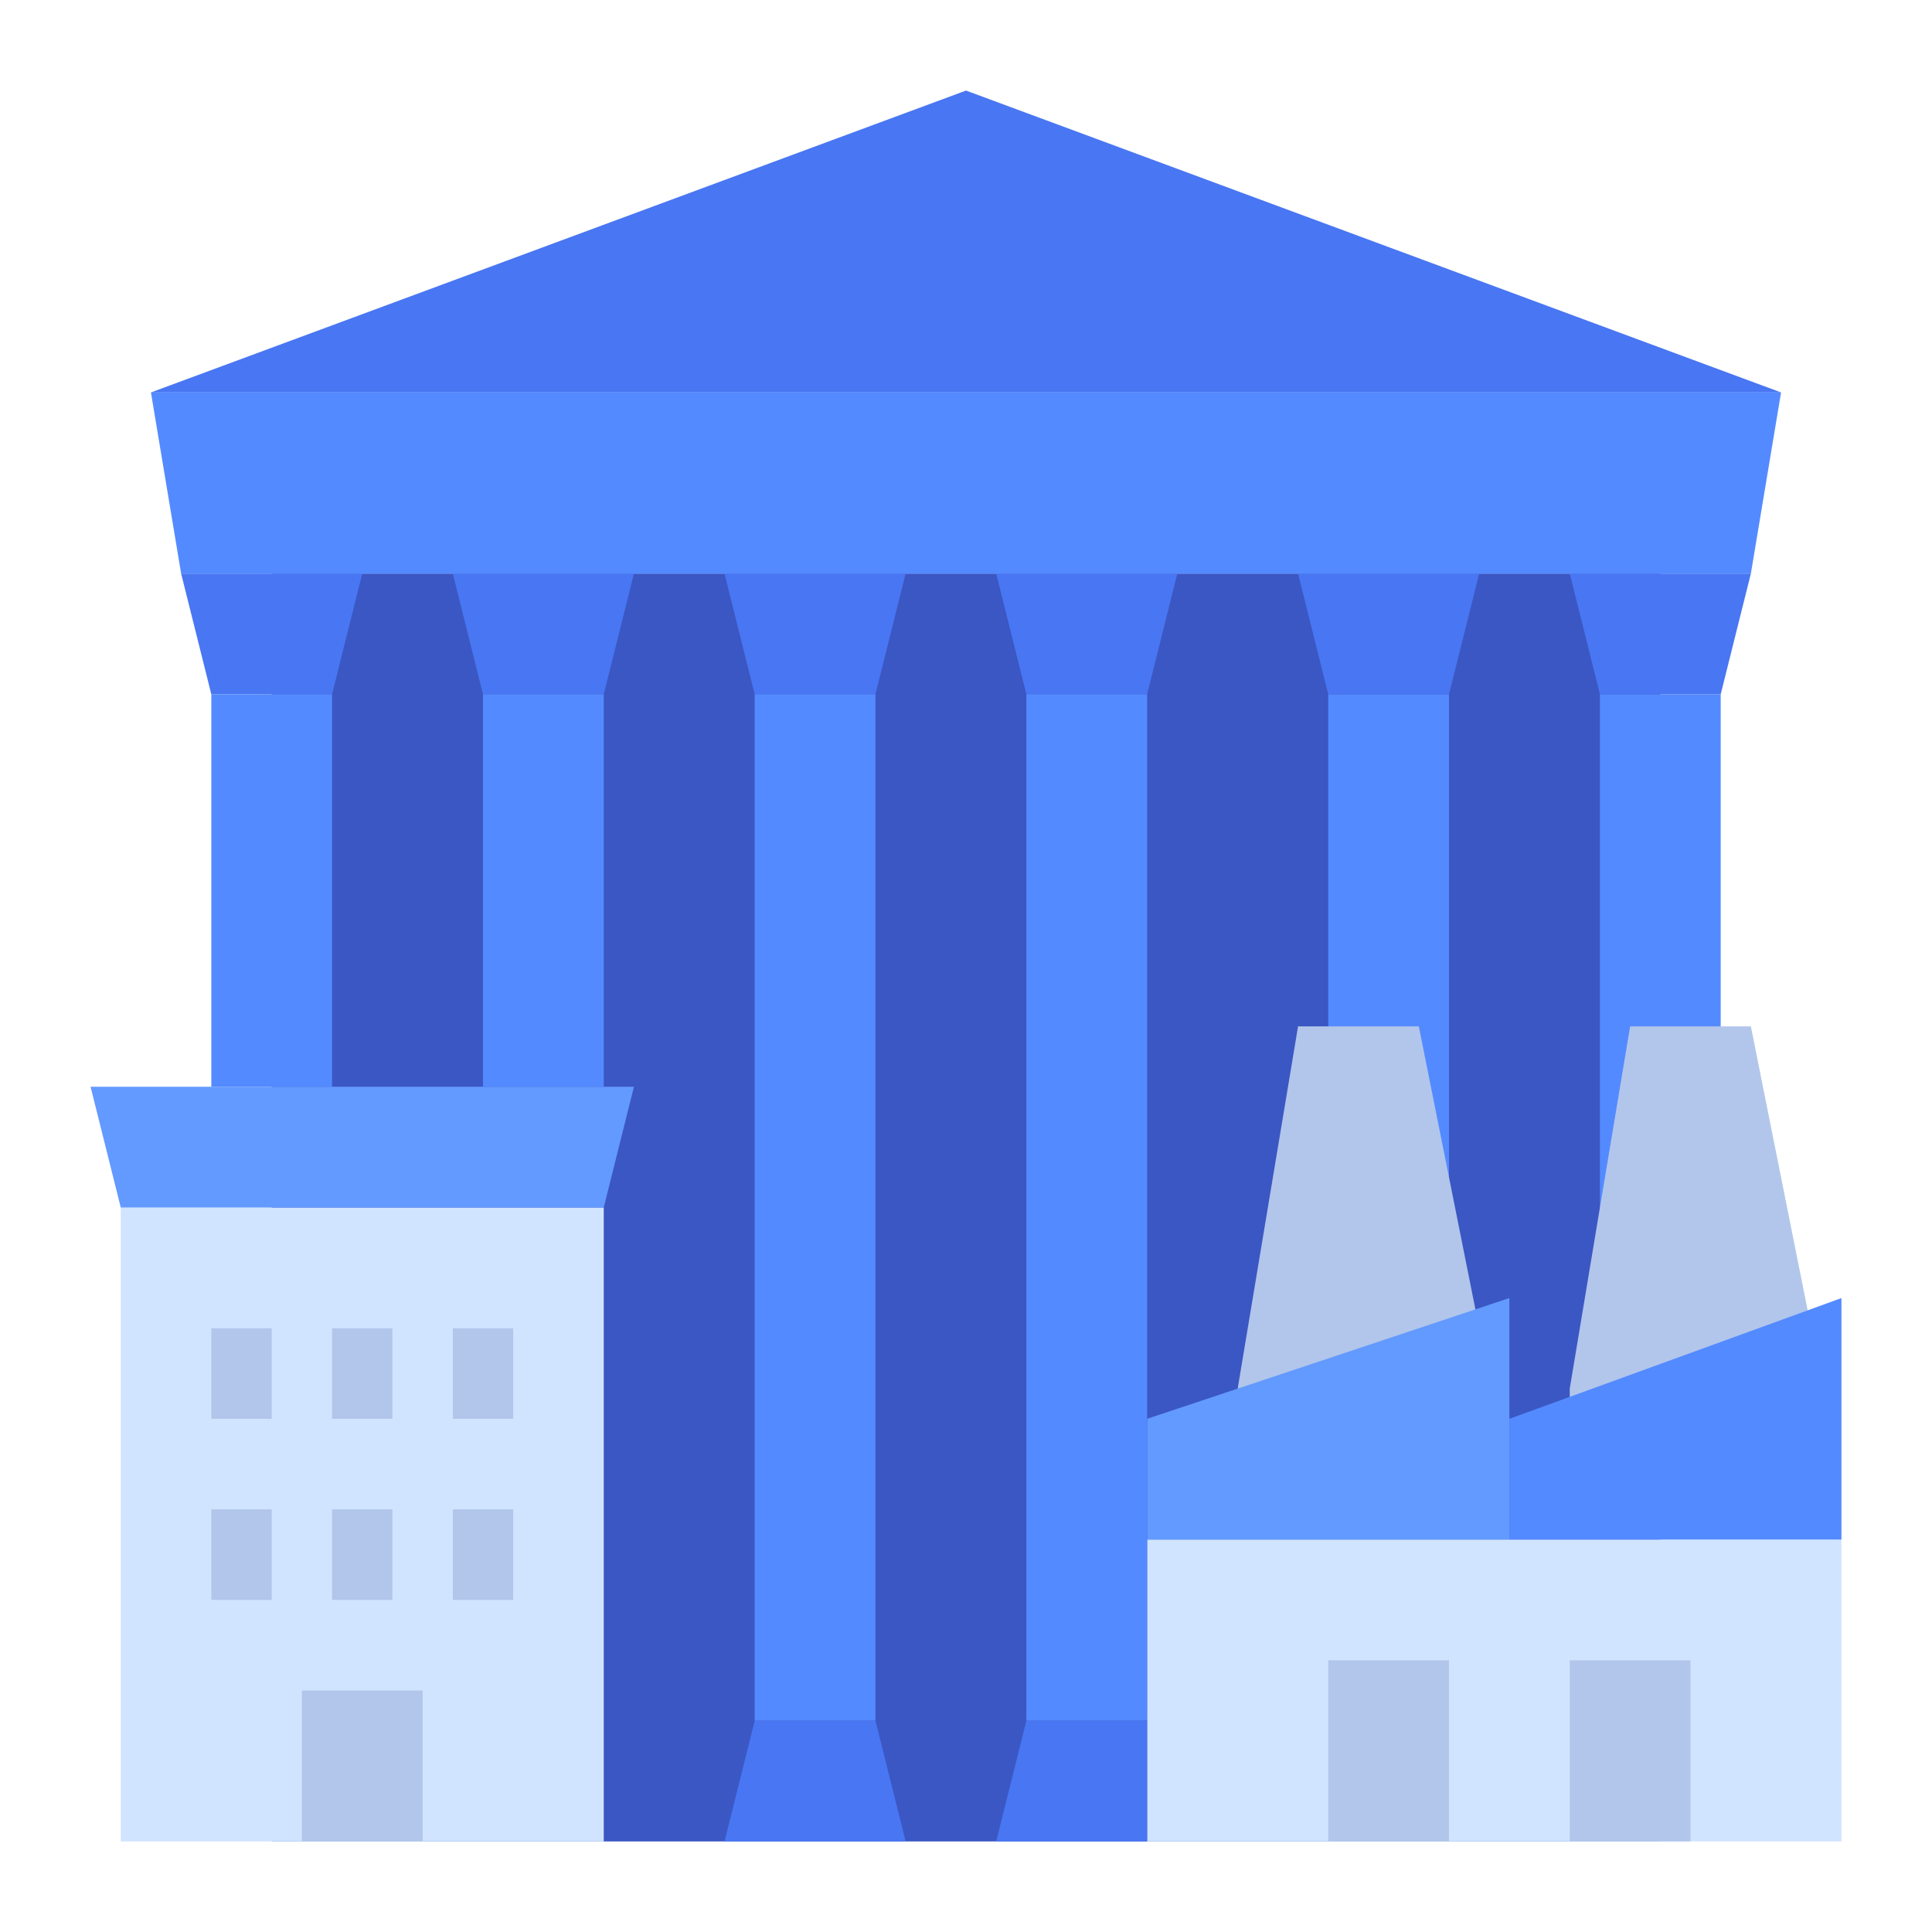
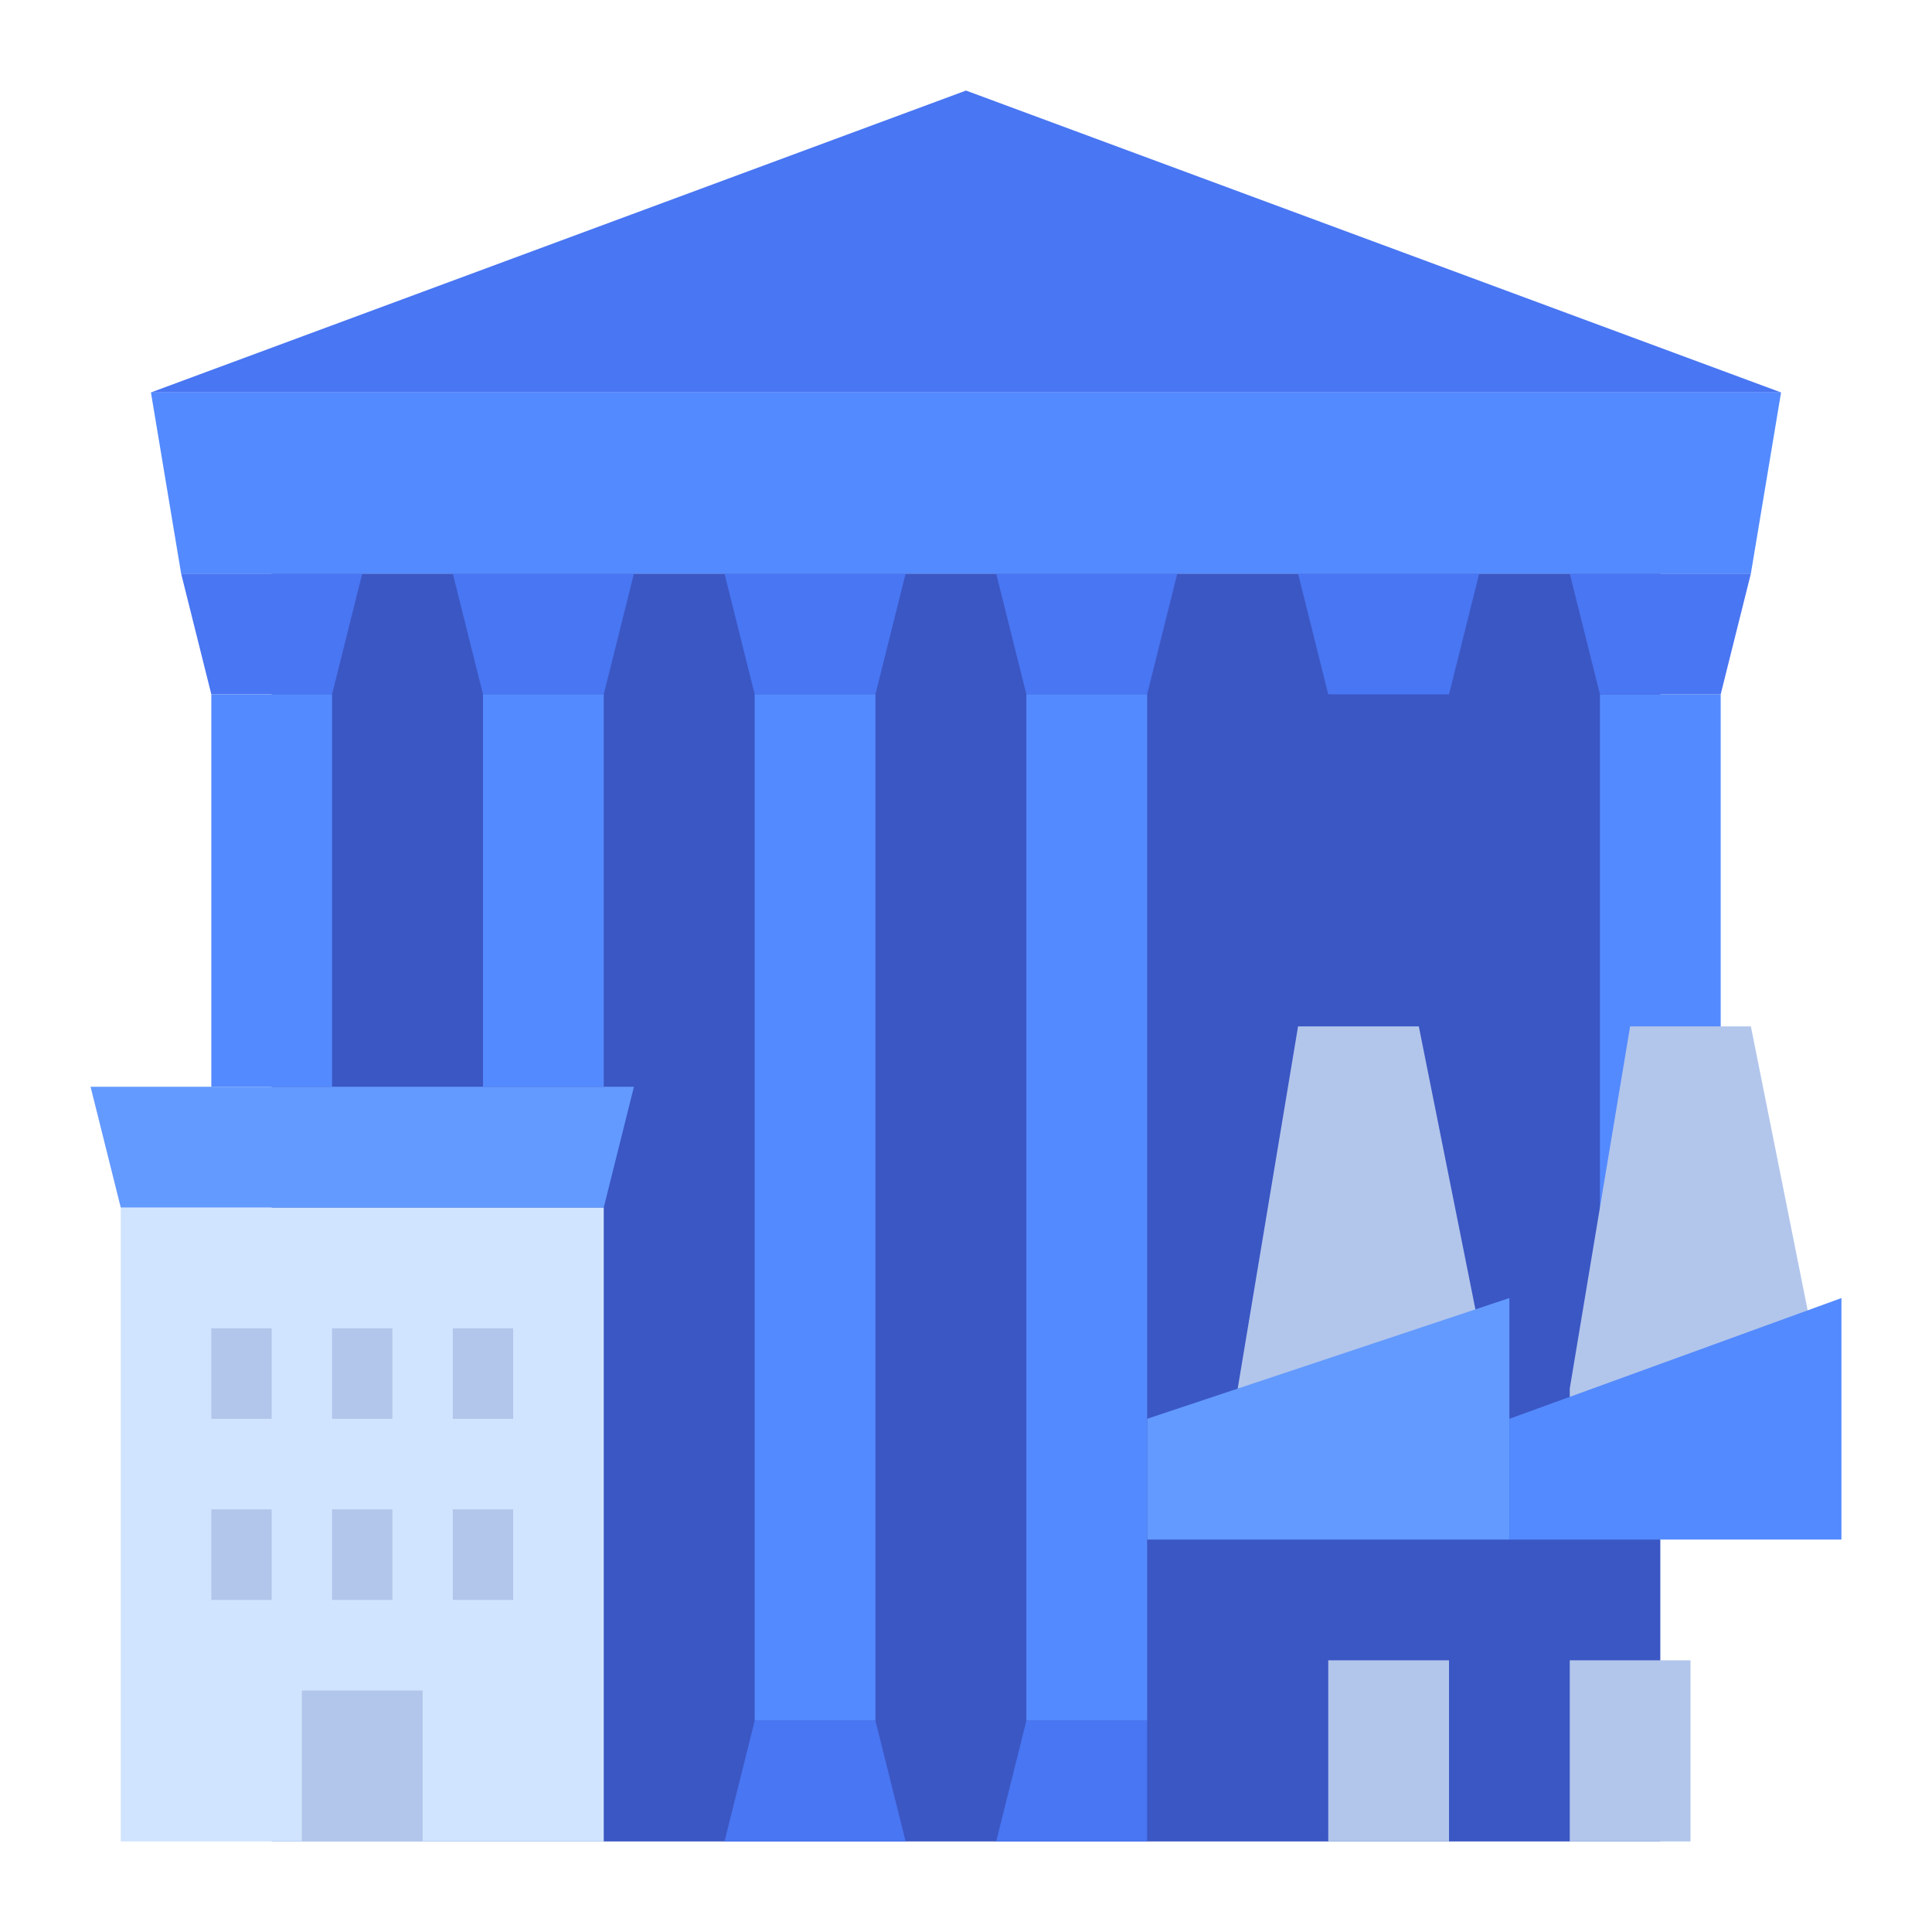
<svg xmlns="http://www.w3.org/2000/svg" width="48" height="48" viewBox="0 0 48 48" fill="none">
  <path d="M6.75 14.25H41.25V45.75H6.75V14.25Z" fill="#3B57C4" />
-   <path d="M33 17.25H36V30.75H33V17.25Z" fill="#548AFF" />
  <path d="M39.75 17.25H42.75V33H39.75V17.25Z" fill="#548AFF" />
  <path d="M43.5 25.5H40.5L39 34.5V36.75H45V34.5V33L43.5 25.5Z" fill="#B2C6EB" />
  <path d="M30.75 34.5L32.25 25.5H35.25L36.75 33V34.5H30.75Z" fill="#B2C6EB" />
-   <path d="M28.5 38.25H45.75V45.75H28.5V38.25Z" fill="#D1E4FF" />
  <path d="M3 30H15V45.75H3V30Z" fill="#D1E4FF" />
  <path d="M5.25 37.5H6.75V39.75H5.25V37.5Z" fill="#B2C6EB" />
  <path d="M8.25 37.5H9.75V39.75H8.25V37.5Z" fill="#B2C6EB" />
  <path d="M11.25 37.5H12.75V39.75H11.25V37.5Z" fill="#B2C6EB" />
  <path d="M15 30L15.75 27H2.25L3 30H15Z" fill="#639AFF" />
  <path d="M5.25 33H6.75V35.25H5.25V33Z" fill="#B2C6EB" />
  <path d="M8.25 33H9.75V35.25H8.25V33Z" fill="#B2C6EB" />
  <path d="M11.25 33H12.75V35.25H11.25V33Z" fill="#B2C6EB" />
  <path d="M7.5 42H10.5V45.75H7.5V42Z" fill="#B2C6EB" />
  <path d="M33 41.25H36V45.75H33V41.25Z" fill="#B2C6EB" />
  <path d="M37.5 38.25V32.25L28.5 35.25V38.25H37.5Z" fill="#639AFF" />
  <path d="M45.75 38.25V32.25L37.5 35.25V38.25H45.75Z" fill="#548AFF" />
  <path d="M44.25 9.75L24 2.25L3.75 9.75H44.25Z" fill="#4976F2" />
  <path d="M9 14.25L8.25 17.25H5.25L4.5 14.25H9Z" fill="#4976F2" />
  <path d="M15.75 14.25L15 17.25H12L11.25 14.25H15.75Z" fill="#4976F2" />
  <path d="M22.5 14.25L21.75 17.25H18.75L18 14.25H22.5Z" fill="#4976F2" />
  <path d="M29.25 14.25L28.5 17.25H25.5L24.75 14.25H29.25Z" fill="#4976F2" />
  <path d="M36.75 14.25L36 17.25H33L32.25 14.25H36.75Z" fill="#4976F2" />
  <path d="M43.5 14.25L42.75 17.25H39.75L39 14.25H43.5Z" fill="#4976F2" />
  <path d="M18.75 17.25H21.75V42.75H18.75V17.25Z" fill="#548AFF" />
-   <path d="M21.75 42.75H18.75L18 45.75H22.5L21.75 42.75Z" fill="#4976F2" />
+   <path d="M21.75 42.75H18.75L18 45.75H22.5L21.75 42.75" fill="#4976F2" />
  <path d="M25.5 17.25H28.5V42.75H25.5V17.25Z" fill="#548AFF" />
  <path d="M28.5 42.75H25.5L24.75 45.75H28.5V42.75Z" fill="#4976F2" />
  <path d="M44.25 9.75L43.5 14.25H4.5L3.75 9.75H44.25Z" fill="#548AFF" />
  <path d="M39 41.25H42V45.75H39V41.25Z" fill="#B2C6EB" />
  <path d="M12 17.25H15V27H12V17.25Z" fill="#548AFF" />
  <path d="M5.25 17.25H8.25V27H5.25V17.25Z" fill="#548AFF" />
</svg>